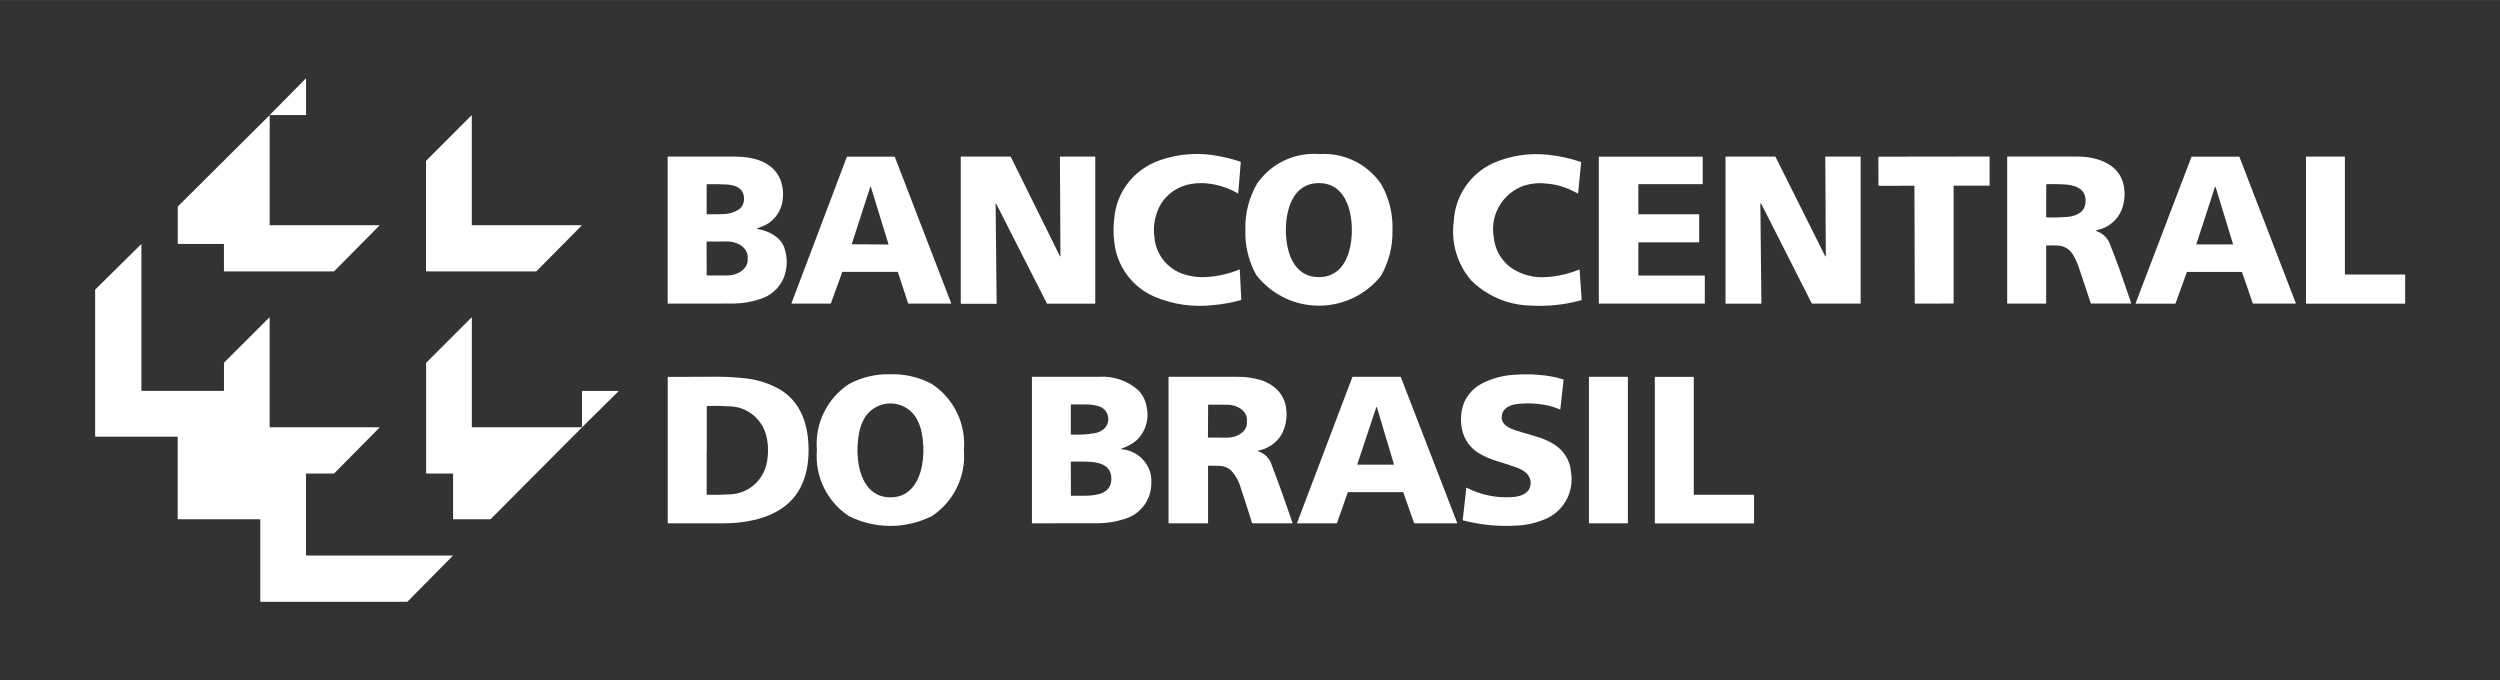
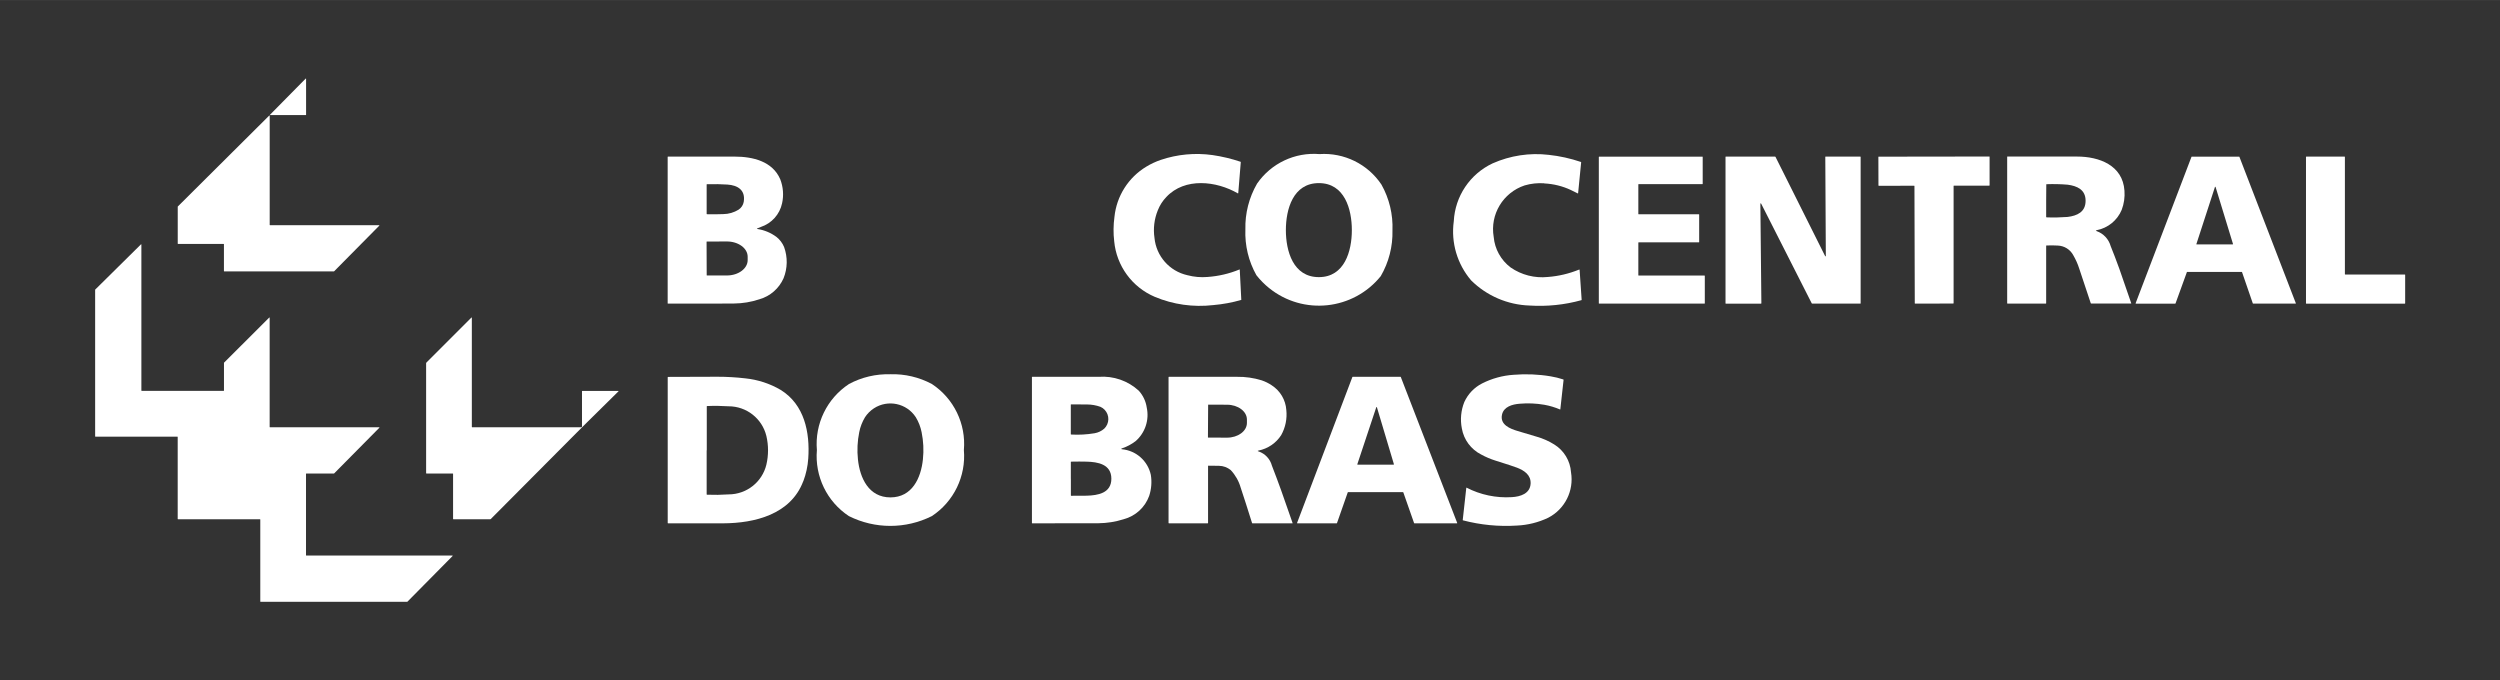
<svg xmlns="http://www.w3.org/2000/svg" version="1.1" width="616.94px" height="167.88px" viewBox="0,0,256,69.656">
  <rect x="0" y="0" width="256" height="69.656" fill="#333333" stroke="none" />
  <g fill="#ffffff" fill-rule="nonzero" stroke="none" stroke-width="1" stroke-linecap="butt" stroke-linejoin="miter" stroke-miterlimit="10" stroke-dasharray="" stroke-dashoffset="0" font-family="none" font-weight="none" font-size="none" text-anchor="none" style="mix-blend-mode: normal">
    <g transform="translate(-0.002,-0.007) scale(0.415,0.415)">
      <g id="b">
        <path d="M75.53,19.45v8.9c0,0 -0.02,0.06 -0.06,0.06h-8.78c0,0 -0.06,-0.02 -0.06,-0.06c0,-0.02 0,-0.03 0.02,-0.05l8.78,-8.9c0,0 0.06,-0.02 0.08,0c0.01,0.01 0.02,0.03 0.02,0.04" id="c" />
        <path d="M55.21,60.2h-11.29c0,0 -0.06,-0.03 -0.06,-0.06v-9.13c0,0 0,-0.03 0.02,-0.05l22.56,-22.44c0,0 0.06,-0.03 0.09,0c0.01,0.01 0.02,0.03 0.02,0.05v26.94c0,0 0.03,0.06 0.06,0.06h26.95c0,0 0.07,0.03 0.06,0.07c0,0.02 0,0.03 -0.02,0.04l-11.16,11.28c0,0 -0.03,0.02 -0.05,0.02h-27.07c0,0 -0.06,-0.03 -0.06,-0.06v-6.67c0,0 -0.03,-0.06 -0.06,-0.06" id="d" />
-         <path d="M116.49,55.58h26.97c0,0 0.06,0.03 0.06,0.06c0,0.02 0,0.04 -0.02,0.05l-11.16,11.28c0,0 -0.03,0 -0.05,0h-27.1c0,0 -0.06,-0.03 -0.06,-0.06v-27.19c0,0 0,-0.03 0.02,-0.04l11.16,-11.17c0,0 0.06,-0.03 0.09,0c0.01,0.01 0.02,0.03 0.02,0.05v26.97c0,0 0.02,0.06 0.06,0.06v0" id="e" />
        <path d="M297.95,68.35c2.71,-0.19 5.38,-0.81 7.89,-1.85c0.03,0 0.06,0 0.07,0.03c0,0 0,0 0,0.01l0.38,7.43c0,0 -0.01,0.04 -0.03,0.05v0c-2.25,0.65 -4.56,1.07 -6.89,1.27c-4.91,0.57 -9.88,-0.13 -14.43,-2.04c-5.6,-2.38 -9.44,-7.64 -10.01,-13.7c-0.24,-2 -0.21,-4.02 0.06,-6.01c0.52,-5.14 3.43,-9.74 7.86,-12.41c1.12,-0.68 2.3,-1.23 3.54,-1.66c4.11,-1.39 8.49,-1.8 12.79,-1.2c2.34,0.34 4.65,0.89 6.89,1.64c0.06,0.01 0.1,0.07 0.09,0.13l-0.62,7.62c0,0 -0.04,0.07 -0.08,0.06c0,0 -0.02,0 -0.03,0c-5.25,-3.06 -13.07,-3.99 -17.64,0.9c-0.91,0.94 -1.62,2.06 -2.1,3.28c-0.88,2.16 -1.16,4.51 -0.82,6.81c0.43,4.5 3.7,8.21 8.11,9.2c1.62,0.43 3.29,0.58 4.96,0.44" id="f" />
        <path d="M325.59,38.03c6.07,-0.4 11.9,2.46 15.28,7.52c1.94,3.45 2.88,7.37 2.72,11.32c0.1,3.95 -0.9,7.86 -2.89,11.28c-6.8,8.42 -19.14,9.73 -27.56,2.93c-1.16,-0.93 -2.2,-2 -3.12,-3.16c-1.94,-3.45 -2.88,-7.37 -2.72,-11.32c-0.1,-3.95 0.9,-7.86 2.88,-11.28c3.46,-5.01 9.33,-7.79 15.4,-7.29M317.29,56.79c0,5.15 1.78,11.6 8.14,11.6c6.36,0 8.14,-6.45 8.14,-11.6c0,-5.15 -1.78,-11.6 -8.14,-11.6c-6.36,0 -8.14,6.45 -8.14,11.6" id="g" />
        <path d="M381.06,45.24c-1.64,-0.12 -3.29,0.06 -4.86,0.52c-5.33,1.77 -8.58,7.17 -7.63,12.71c0.26,2.99 1.78,5.72 4.17,7.53c2.69,1.86 5.95,2.69 9.2,2.35c2.65,-0.2 5.24,-0.82 7.7,-1.82c0.08,-0.03 0.12,0 0.13,0.08l0.5,7.35c0,0.06 -0.03,0.11 -0.08,0.12c-4.15,1.15 -8.45,1.59 -12.74,1.32c-5.43,-0.17 -10.6,-2.39 -14.45,-6.21c-3.44,-4.03 -5,-9.33 -4.28,-14.58c0.31,-6.17 3.99,-11.66 9.58,-14.29c4.35,-1.93 9.14,-2.66 13.87,-2.1c2.69,0.29 5.35,0.88 7.92,1.75c0.04,0.01 0.06,0.05 0.06,0.09l-0.75,7.61c0,0.07 -0.05,0.09 -0.11,0.06c-0.59,-0.3 -1.17,-0.59 -1.71,-0.85c-2.04,-0.95 -4.25,-1.5 -6.51,-1.61" id="h" />
        <path d="M186.92,56.34c-0.2,0.09 -0.2,0.15 0.02,0.18c1.68,0.26 3.28,0.93 4.64,1.94c0.84,0.66 1.49,1.52 1.9,2.5c0.9,2.5 0.86,5.24 -0.13,7.7c-1.12,2.53 -3.29,4.43 -5.95,5.19c-2.03,0.68 -4.16,1.03 -6.3,1.05c-1.94,0.03 -7.37,0.03 -16.28,0.02c-0.05,0 -0.07,-0.02 -0.07,-0.07v-36.12c0,0 0.02,-0.07 0.05,-0.08c0,0 0.01,0 0.02,0h16.47c4.45,0 9.34,1.15 11.24,5.6c0.73,1.89 0.89,3.95 0.45,5.92c-0.58,2.73 -2.57,4.95 -5.22,5.83c-0.25,0.09 -0.53,0.21 -0.85,0.35M174.44,45.46c0,0 -0.07,0.03 -0.07,0.07v7.23c0,0.05 0.03,0.1 0.09,0.11c0,0 0.01,0 0.02,0c1.31,0.03 2.64,0.02 3.98,-0.03c1.35,-0.01 2.67,-0.4 3.81,-1.11c0.66,-0.44 1.11,-1.13 1.25,-1.91c0.47,-2.9 -1.47,-4.1 -4.03,-4.27c-1.51,-0.1 -3.19,-0.13 -5.04,-0.09M174.35,59.64l0.03,8.29c0,0 0.02,0.05 0.05,0.05h4.94c2.83,0 5.13,-1.71 5.12,-3.8v-0.82c0,-2.1 -2.31,-3.78 -5.15,-3.77l-4.94,0.02c0,0 -0.05,0.02 -0.05,0.05v0" id="i" />
-         <path d="M204.97,74.93h-9.6c0,0 -0.07,-0.03 -0.07,-0.07c0,0 0,-0.01 0,-0.02l13.67,-36.14c0,0 0.03,-0.04 0.06,-0.04h11.7c0,0 0.05,0.02 0.06,0.04l13.92,36.14c0,0 0,0.07 -0.04,0.08c0,0 -0.01,0 -0.02,0h-10.5c0,0 -0.05,-0.02 -0.06,-0.05l-2.54,-7.72c0,0 -0.03,-0.05 -0.06,-0.05h-13.61c0,0 -0.05,0.02 -0.06,0.05l-2.8,7.72c0,0 -0.03,0.04 -0.06,0.05M210.19,60.18c0,0 0,0.08 0.05,0.1c0,0 0.02,0 0.03,0l8.88,0.06c0,0 0.08,-0.04 0.08,-0.08v-0.02l-4.34,-14.11c0,0 -0.05,-0.07 -0.09,-0.06c-0.03,0 -0.05,0.03 -0.06,0.06z" id="j" />
-         <path d="M261.64,63.29c0,0 0.02,-0.02 0.03,-0.04c0,-0.02 0,-0.03 0,-0.05c-0.05,-9.9 -0.1,-18.06 -0.13,-24.47c0,-0.04 0.03,-0.07 0.07,-0.07h8.54c0.05,0 0.1,0.03 0.11,0.08c0,0.01 0,0.02 0,0.03v36.07c0,0 -0.03,0.1 -0.08,0.1c0,0 -0.02,0 -0.03,0h-11.8c-1.53,-3.01 -5.68,-11.17 -12.45,-24.49c-0.02,-0.06 -0.06,-0.11 -0.09,-0.15c-0.1,-0.11 -0.14,-0.08 -0.14,0.07l0.25,24.54c0,0 -0.02,0.07 -0.07,0.07h-8.72c0,0 -0.06,-0.02 -0.06,-0.07v-36.18c0,0 0.03,-0.07 0.07,-0.07h12.14c0.06,0 0.12,0.04 0.15,0.09l12.12,24.49c0,0 0.06,0.05 0.1,0.03v0" id="k" />
        <path d="M404.31,68h16.28c0,0 0.06,0.03 0.07,0.07v6.8c0,0 -0.03,0.06 -0.07,0.06h-26.02c0,0 -0.06,-0.03 -0.06,-0.06v0v-36.14c0,0 0.02,-0.06 0.06,-0.07v0h25.51c0,0 0.06,0.03 0.06,0.07v6.65c0,0 -0.03,0.06 -0.06,0.06v0h-15.75c0,0 -0.06,0.03 -0.07,0.07v7.3c0,0 0.03,0.07 0.07,0.07h14.87c0,0 0.07,0.03 0.07,0.07v6.79c0,0 -0.03,0.07 -0.07,0.07h-14.87c0,0 -0.07,0.03 -0.07,0.07v8.05c0,0 0.03,0.07 0.07,0.07" id="l" />
        <path d="M434.37,50.36l0.25,24.47c0,0.05 -0.04,0.1 -0.09,0.1c0,0 0,0 -0.01,0h-8.69c0,0 -0.06,-0.02 -0.06,-0.05c0,0 0,-0.01 0,-0.02v-36.14c0,0 0.02,-0.06 0.06,-0.07v0h12.15c0.05,0 0.1,0.03 0.13,0.08c6.02,12.04 10.08,20.14 12.16,24.31c0.03,0.06 0.06,0.12 0.1,0.17c0.1,0.12 0.15,0.1 0.15,-0.04l-0.13,-24.44c0,-0.05 0.02,-0.08 0.08,-0.08h8.56c0,0 0.08,0.03 0.08,0.08v0v36.16c0,0 -0.02,0.03 -0.03,0.03h-11.9c-0.07,0 -0.13,-0.03 -0.15,-0.09l-12.44,-24.52c-0.13,-0.25 -0.19,-0.23 -0.19,0.05" id="m" />
        <path d="M477.21,38.65l13.67,-0.02c0,0 0.05,0.02 0.05,0.05v7.04c0,0.06 -0.05,0.1 -0.1,0.1h-8.71c0,0 -0.07,0.03 -0.07,0.07v0v28.92c0,0 -0.03,0.09 -0.07,0.09c0,0 -0.01,0 -0.02,0c-0.83,0 -2.39,0 -4.7,0.02c-2.3,0.01 -3.87,0.01 -4.7,0c-0.05,0 -0.09,-0.03 -0.09,-0.07v-0.02l-0.08,-28.92c0,0 -0.03,-0.07 -0.07,-0.07v0l-8.71,0.02c-0.06,0 -0.1,-0.05 -0.1,-0.1l-0.02,-7.04c0,0 0.02,-0.05 0.05,-0.05l13.68,-0.02" id="n" />
        <path d="M517.35,56.83c-0.25,0.07 -0.26,0.14 0,0.21c1.68,0.59 2.97,1.97 3.45,3.68c0.51,1.28 1.49,3.74 2.15,5.63c0.98,2.83 1.95,5.66 2.93,8.48c0.01,0.03 0,0.07 -0.04,0.08c0,0 -0.01,0 -0.02,0h-9.8c-0.06,0 -0.11,-0.04 -0.13,-0.09c-1.63,-4.88 -2.59,-7.75 -2.86,-8.59c-0.36,-1.12 -0.84,-2.19 -1.43,-3.21c-0.76,-1.45 -2.24,-2.37 -3.87,-2.42c-0.84,-0.05 -1.75,-0.06 -2.74,-0.02c-0.05,0 -0.1,0.03 -0.1,0.09c0,0 0,0.01 0,0.02v14.14c0,0 -0.03,0.1 -0.08,0.1c0,0 -0.02,0 -0.03,0h-9.39c-0.06,0 -0.12,-0.04 -0.12,-0.1c0,0 0,-0.02 0,-0.03v-36.12c0,0 0.02,-0.04 0.04,-0.04h17.22c5.41,0 11.26,2.13 11.68,8.43c0.12,1.6 -0.11,3.21 -0.68,4.72c-1.09,2.61 -3.41,4.49 -6.18,5.02M504.89,49.55v3.99c0,0 0.02,0.09 0.07,0.1c0.01,0 0.02,0 0.03,0c1.73,0.07 3.45,0.03 5.18,-0.1c2.36,-0.29 4.44,-1.21 4.45,-3.97c0.01,-2.76 -2.08,-3.68 -4.43,-3.99c-1.72,-0.14 -3.45,-0.18 -5.17,-0.12c-0.05,-0.01 -0.09,0.02 -0.1,0.07c0,0.01 0,0.02 0,0.03c-0.02,0.65 -0.03,1.98 -0.03,3.99" id="o" />
        <path d="M539.61,67.16l-2.8,7.72c0,0 -0.03,0.05 -0.06,0.05h-9.73c0,0 -0.06,-0.03 -0.06,-0.06c0,0 0,-0.02 0,-0.03l13.79,-36.14c0,0 0.03,-0.04 0.06,-0.04h11.7c0,0 0.05,0.02 0.06,0.04l13.93,36.14c0,0 0,0.07 -0.04,0.08c0,0 -0.01,0 -0.02,0h-10.5c0,0 -0.05,-0.02 -0.06,-0.05l-2.66,-7.72c0,0 -0.03,-0.05 -0.06,-0.05h-13.5c0,0 -0.05,0.02 -0.06,0.05M541.95,60.22c0,0 0,0.08 0.05,0.1h0.02h8.89c0,0 0.08,-0.03 0.08,-0.08c0,-0.01 0,-0.02 0,-0.03l-4.3,-14.07c0,0 -0.06,-0.06 -0.1,-0.05c-0.02,0 -0.04,0.03 -0.05,0.05l-4.58,14.08z" id="p" />
        <path d="M578.66,67.75h14.74c0,0 0.07,0.03 0.07,0.07v7.04c0,0 -0.03,0.06 -0.06,0.07h-24.35c0,0 -0.06,-0.03 -0.06,-0.07v-36.14c0,0 0.02,-0.06 0.06,-0.07v0h9.48c0,0 0.06,0.03 0.06,0.06v0v28.96c0,0 0.03,0.07 0.07,0.07" id="q" />
        <path d="M43.8,107.75h-20.26c0,0 -0.06,-0.03 -0.06,-0.06v0v-36.18c0,0 0,-0.03 0.02,-0.05l11.29,-11.16c0,0 0.06,-0.03 0.08,0c0.02,0.01 0.02,0.03 0.02,0.05v36.04c0,0 0.03,0.06 0.06,0.06h20.26c0,0 0.06,-0.02 0.06,-0.06v0v-6.83c0,0 0,-0.03 0,-0.05l11.17,-11.15c0,0 0.06,-0.03 0.08,0c0.02,0.01 0.02,0.03 0.02,0.05v26.97c0,0 0.03,0.06 0.06,0.06h26.98c0,0 0.06,0.03 0.06,0.06c0,0.02 0,0.03 -0.02,0.04l-11.17,11.29c0,0 -0.03,0.02 -0.04,0.02h-6.84c0,0 -0.06,0.03 -0.06,0.06v0v20.12c0,0 0.02,0.06 0.06,0.06v0h36.07c0,0 0.06,0.02 0.06,0.06c0,0.02 0,0.04 -0.02,0.05l-11.16,11.29c0,0 -0.03,0.02 -0.04,0.02h-36.19c0,0 -0.06,-0.03 -0.06,-0.06v-20.26c0,0 -0.03,-0.06 -0.06,-0.06h-20.26c0,0 -0.06,-0.03 -0.06,-0.06v0v-20.26c0,0 -0.03,-0.06 -0.06,-0.06v0" id="r" />
        <path d="M116.56,105.43h26.87c0.1,0 0.18,-0.08 0.18,-0.17v0v-8.72c0,0 0.02,-0.07 0.06,-0.07c0,0 0,0 0.01,0h8.87c0.1,0 0.12,0.04 0.05,0.11c-2.8,2.77 -5.31,5.25 -7.54,7.44c-0.7,0.7 -1.64,1.62 -2.77,2.76l-21.19,21.3c0,0 -0.08,0.05 -0.13,0.05h-9.1c0,0 -0.06,-0.02 -0.07,-0.05c0,0 0,0 0,-0.01v-11.15c0,0 -0.03,-0.07 -0.07,-0.07h-6.48c0,0 -0.1,-0.02 -0.1,-0.07c0,-0.01 0,-0.02 0,-0.03v-27.11c0,-0.06 0.02,-0.12 0.06,-0.16l11.12,-11.12c0,0 0.06,-0.02 0.08,0c0,0 0.01,0.02 0.02,0.03v26.93c0,0.06 0.04,0.12 0.1,0.13c0,0 0.02,0 0.03,0" id="s" />
        <path d="M219.71,92.35c3.56,-0.1 7.09,0.73 10.23,2.41c5.42,3.57 8.46,9.83 7.9,16.3c0.55,6.47 -2.49,12.73 -7.91,16.3c-6.44,3.22 -14.02,3.22 -20.46,0c-5.42,-3.57 -8.45,-9.83 -7.9,-16.3c-0.55,-6.47 2.49,-12.72 7.91,-16.29c3.14,-1.69 6.67,-2.52 10.23,-2.41M219.71,122.74c5.35,0 7.54,-4.76 8.02,-9.37c0.24,-2.24 0.13,-4.51 -0.32,-6.72c-0.26,-1.31 -0.75,-2.56 -1.44,-3.7c-2.26,-3.46 -6.89,-4.43 -10.34,-2.18c-0.87,0.57 -1.61,1.31 -2.18,2.18c-0.69,1.14 -1.18,2.39 -1.43,3.7c-0.45,2.21 -0.56,4.48 -0.32,6.72c0.48,4.61 2.67,9.37 8.02,9.37" id="t" />
        <path d="M361.86,120.33c3.44,1.78 7.3,2.59 11.17,2.35c2.12,-0.12 4.52,-0.86 4.65,-3.34c0.1,-2.15 -1.6,-3.25 -3.35,-3.93c-0.73,-0.28 -2.51,-0.87 -5.33,-1.75c-1.21,-0.38 -2.39,-0.88 -3.5,-1.49c-2.53,-1.27 -4.31,-3.66 -4.79,-6.45c-0.43,-2.18 -0.22,-4.44 0.61,-6.51c0.9,-1.98 2.45,-3.6 4.39,-4.59c2.41,-1.22 5.05,-1.95 7.75,-2.13c3.06,-0.25 6.13,-0.13 9.16,0.38c1.05,0.17 2.09,0.43 3.1,0.76c0.06,0.01 0.1,0.07 0.09,0.13l-0.8,7.25c0,0 -0.02,0.04 -0.04,0.04c0,0 -0.01,0 -0.02,0c-1.24,-0.53 -2.54,-0.92 -3.87,-1.16c-2.01,-0.35 -4.07,-0.44 -6.1,-0.26c-1.84,0.14 -3.96,0.74 -4.37,2.74c-0.5,2.45 2.01,3.44 3.87,3.99l4.69,1.4c1.53,0.43 3,1.08 4.34,1.92c2.41,1.49 3.95,4.04 4.14,6.87c0.76,4.57 -1.52,9.1 -5.64,11.22c-2.41,1.15 -5.03,1.8 -7.7,1.92c-4.48,0.29 -8.98,-0.15 -13.33,-1.29c-0.03,0 -0.05,-0.03 -0.05,-0.06l0.88,-7.96c0,0 0.03,-0.05 0.06,-0.05c0,0 0.01,0 0.02,0" id="u" />
        <path d="M198.2,118.76c-3.09,8.19 -11.96,10.35 -19.79,10.38c-5.23,0.02 -9.74,0.02 -13.55,0c-0.05,0 -0.1,-0.03 -0.1,-0.08c0,0 0,-0.01 0,-0.02v-35.93c0,0 0.03,-0.09 0.08,-0.1c0,0 0.01,0 0.02,0l12.14,-0.04c2.31,0 4.63,0.13 6.93,0.4c3.07,0.32 6.03,1.28 8.69,2.84c5.89,3.63 7.26,10.5 6.82,16.93c-0.13,1.92 -0.54,3.81 -1.22,5.62M174.37,111.13v10.85c0,0 0.03,0.1 0.08,0.1c0,0 0.02,0 0.03,0c1.76,0.07 3.53,0.04 5.29,-0.08c4.44,0 8.3,-3.03 9.34,-7.35c0.54,-2.32 0.54,-4.73 0,-7.05c-1.04,-4.31 -4.9,-7.35 -9.34,-7.34c-1.76,-0.11 -3.52,-0.14 -5.27,-0.06c-0.05,0 -0.09,0.02 -0.1,0.07c0,0.01 0,0.02 0,0.03v10.85" id="v" />
        <path d="M276.85,110.65c-0.26,0.09 -0.25,0.16 0,0.21c3.5,0.33 6.38,2.89 7.12,6.33c0.28,1.73 0.14,3.51 -0.41,5.18c-1.02,2.84 -3.38,4.99 -6.3,5.76c-2.02,0.64 -4.12,0.97 -6.24,0.99c-1.63,0.02 -7.07,0.03 -16.32,0.02c-0.04,0 -0.07,-0.03 -0.07,-0.07v-36.02c0,0 0.03,-0.06 0.06,-0.06v0h16.42c3.63,-0.27 7.21,0.97 9.89,3.43c1.05,1.16 1.74,2.61 1.96,4.16c0.66,3.06 -0.4,6.24 -2.76,8.29c-1.01,0.77 -2.14,1.37 -3.35,1.77M264.31,107.23c1.93,0.11 3.87,0 5.78,-0.32c0.88,-0.15 1.7,-0.54 2.38,-1.13c1.31,-1.26 1.36,-3.34 0.1,-4.66c-0.29,-0.31 -0.65,-0.56 -1.04,-0.73c-1.06,-0.38 -2.19,-0.58 -3.32,-0.58c-1.85,-0.03 -3.16,-0.04 -3.93,-0.02c-0.03,0 -0.06,0.02 -0.06,0.04c0,0 0,0.01 0,0.02v7.3c0,0 0.02,0.07 0.06,0.07c0,0 0,0 0.01,0M264.24,118.12v4.15c0,0 0.03,0.07 0.07,0.07v0c1.42,0 2.7,0 3.81,-0.02c2.76,-0.07 6.12,-0.62 6.11,-4.2c-0.01,-3.58 -3.36,-4.13 -6.12,-4.2c-1.11,-0.03 -2.38,-0.03 -3.81,0c-0.04,0 -0.07,0.03 -0.07,0.07v0c0,1.38 0,2.76 0,4.15" id="w" />
        <path d="M298.17,114.91c0,0 -0.08,0.04 -0.08,0.08v14.04c0,0.05 -0.03,0.1 -0.08,0.11c-0.01,0 -0.02,0 -0.03,0h-9.52c-0.06,0 -0.11,-0.03 -0.12,-0.09c0,0 0,-0.02 0,-0.03v-35.93c0,0 0.02,-0.09 0.07,-0.1c0,0 0.02,0 0.03,0c5.08,-0.02 10.23,-0.02 15.45,0h1.4c2.04,-0.03 4.06,0.26 6.01,0.86c0.89,0.3 1.73,0.71 2.51,1.24c2.09,1.35 3.42,3.6 3.59,6.08c0.23,2.15 -0.21,4.33 -1.27,6.22c-1.27,1.96 -3.28,3.33 -5.57,3.79c-0.28,0.07 -0.28,0.14 0,0.22c1.62,0.55 2.85,1.87 3.29,3.52c0.86,2.26 1.54,4 2.26,6.04c0.95,2.71 1.9,5.41 2.84,8.11c0.01,0.03 0,0.07 -0.04,0.08c0,0 -0.01,0 -0.02,0h-9.85c0,0 -0.08,-0.03 -0.09,-0.07c-1.08,-3.45 -2.01,-6.36 -2.8,-8.72c-0.46,-1.62 -1.3,-3.11 -2.45,-4.34c-0.82,-0.68 -1.85,-1.06 -2.92,-1.07c-0.89,-0.03 -1.75,-0.04 -2.62,-0.03M298.11,99.88l-0.05,8.05c0,0 0.02,0.05 0.05,0.05l4.65,0.02c2.71,0 4.9,-1.6 4.92,-3.61v-0.86c0,-2.01 -2.18,-3.65 -4.9,-3.66l-4.65,-0.02c0,0 -0.05,0.02 -0.05,0.05" id="x" />
        <path d="M332.56,121.5l-2.66,7.59c0,0 -0.04,0.05 -0.07,0.05h-9.71c0,0 -0.07,-0.03 -0.07,-0.07c0,0 0,-0.01 0,-0.02l13.65,-36.01c0,0 0.03,-0.05 0.06,-0.05h11.82c0,0 0.06,0.02 0.07,0.05l13.92,36.01c0,0 0,0.08 -0.04,0.09c0,0 -0.02,0 -0.03,0h-10.5c0,0 -0.06,-0.02 -0.07,-0.05l-2.66,-7.59c0,0 -0.03,-0.05 -0.06,-0.05h-13.59c0,0 -0.06,0.02 -0.07,0.05M334.92,114.56c0,0 0,0.09 0.05,0.1h0.02h8.88c0,0 0.08,-0.04 0.08,-0.08v-0.02l-4.2,-14.07c0,0 -0.06,-0.07 -0.1,-0.05c-0.03,0 -0.05,0.03 -0.05,0.05z" id="y" />
-         <rect x="392.07" y="92.99" width="9.61" height="36.15" rx="0.09" ry="0.09" id="z" />
-         <path d="M418.01,122.1h14.74c0,0 0.07,0.03 0.07,0.07v0v6.91c0,0 -0.03,0.07 -0.07,0.07h-24.35c0,0 -0.07,-0.03 -0.07,-0.07v0v-36.01c0,0 0.03,-0.07 0.07,-0.07h9.47c0,0 0.07,0.03 0.07,0.07v0v28.96c0,0 0.03,0.07 0.07,0.07v0" id="aa" />
      </g>
    </g>
  </g>
</svg>